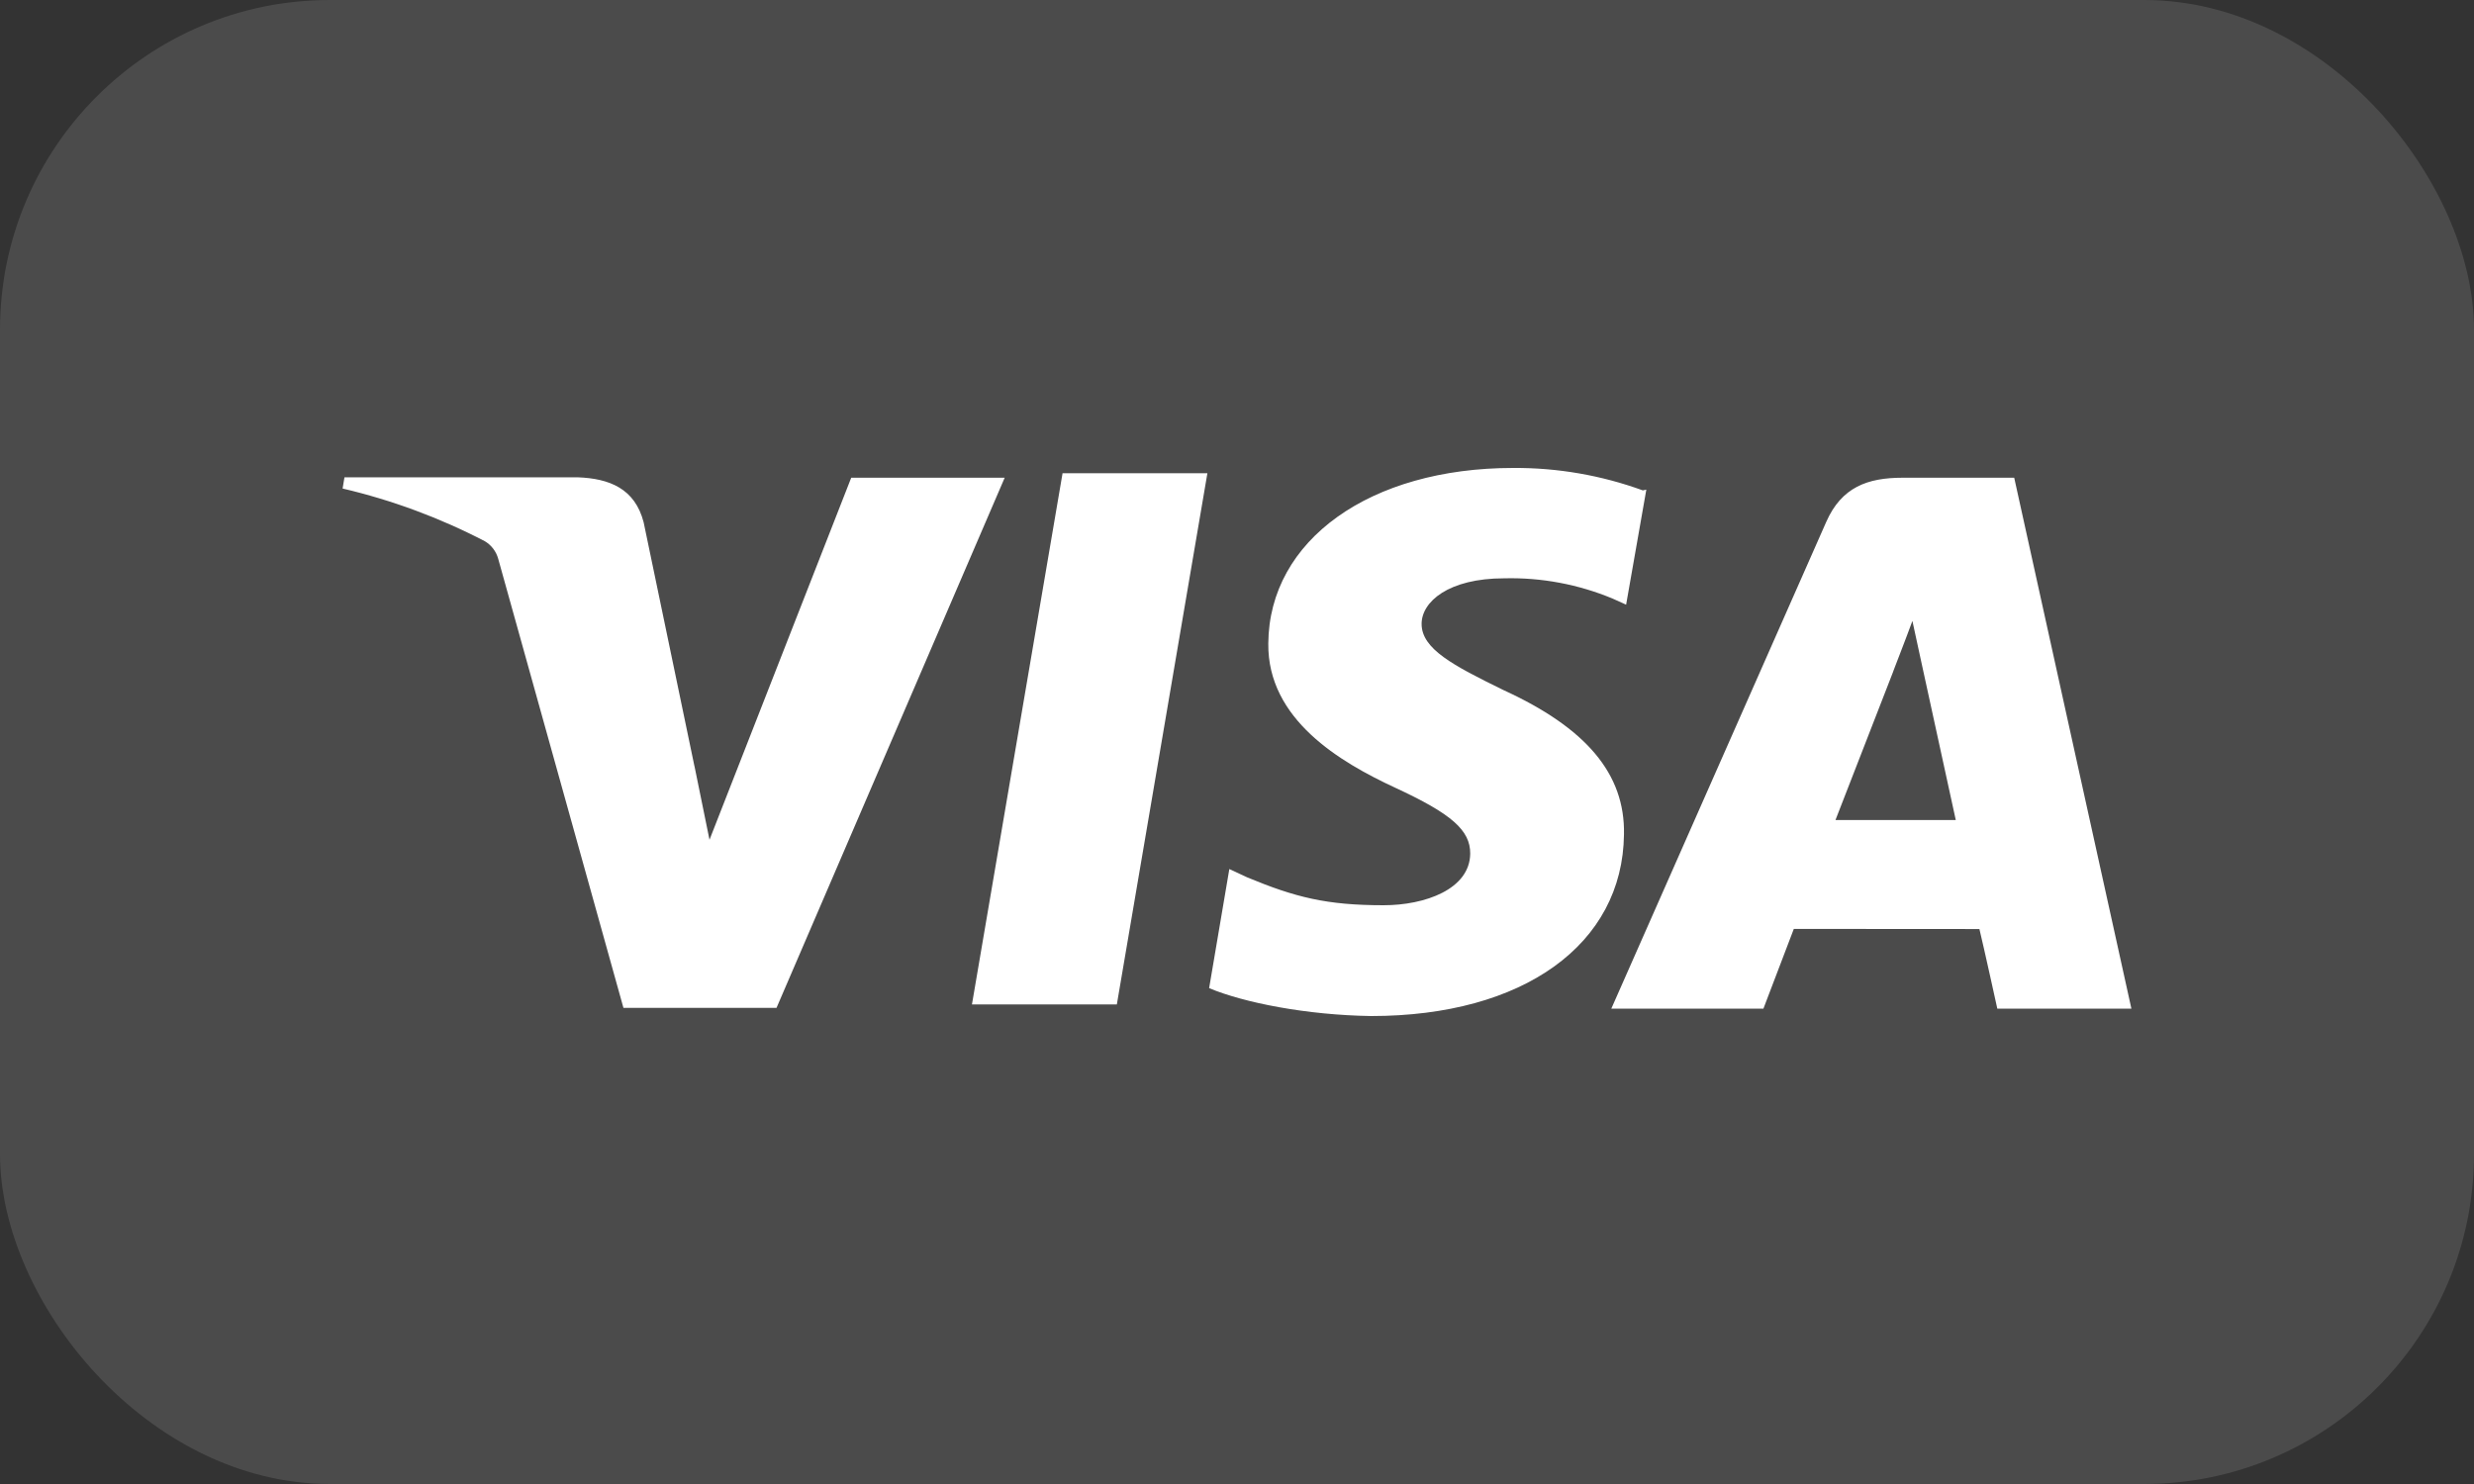
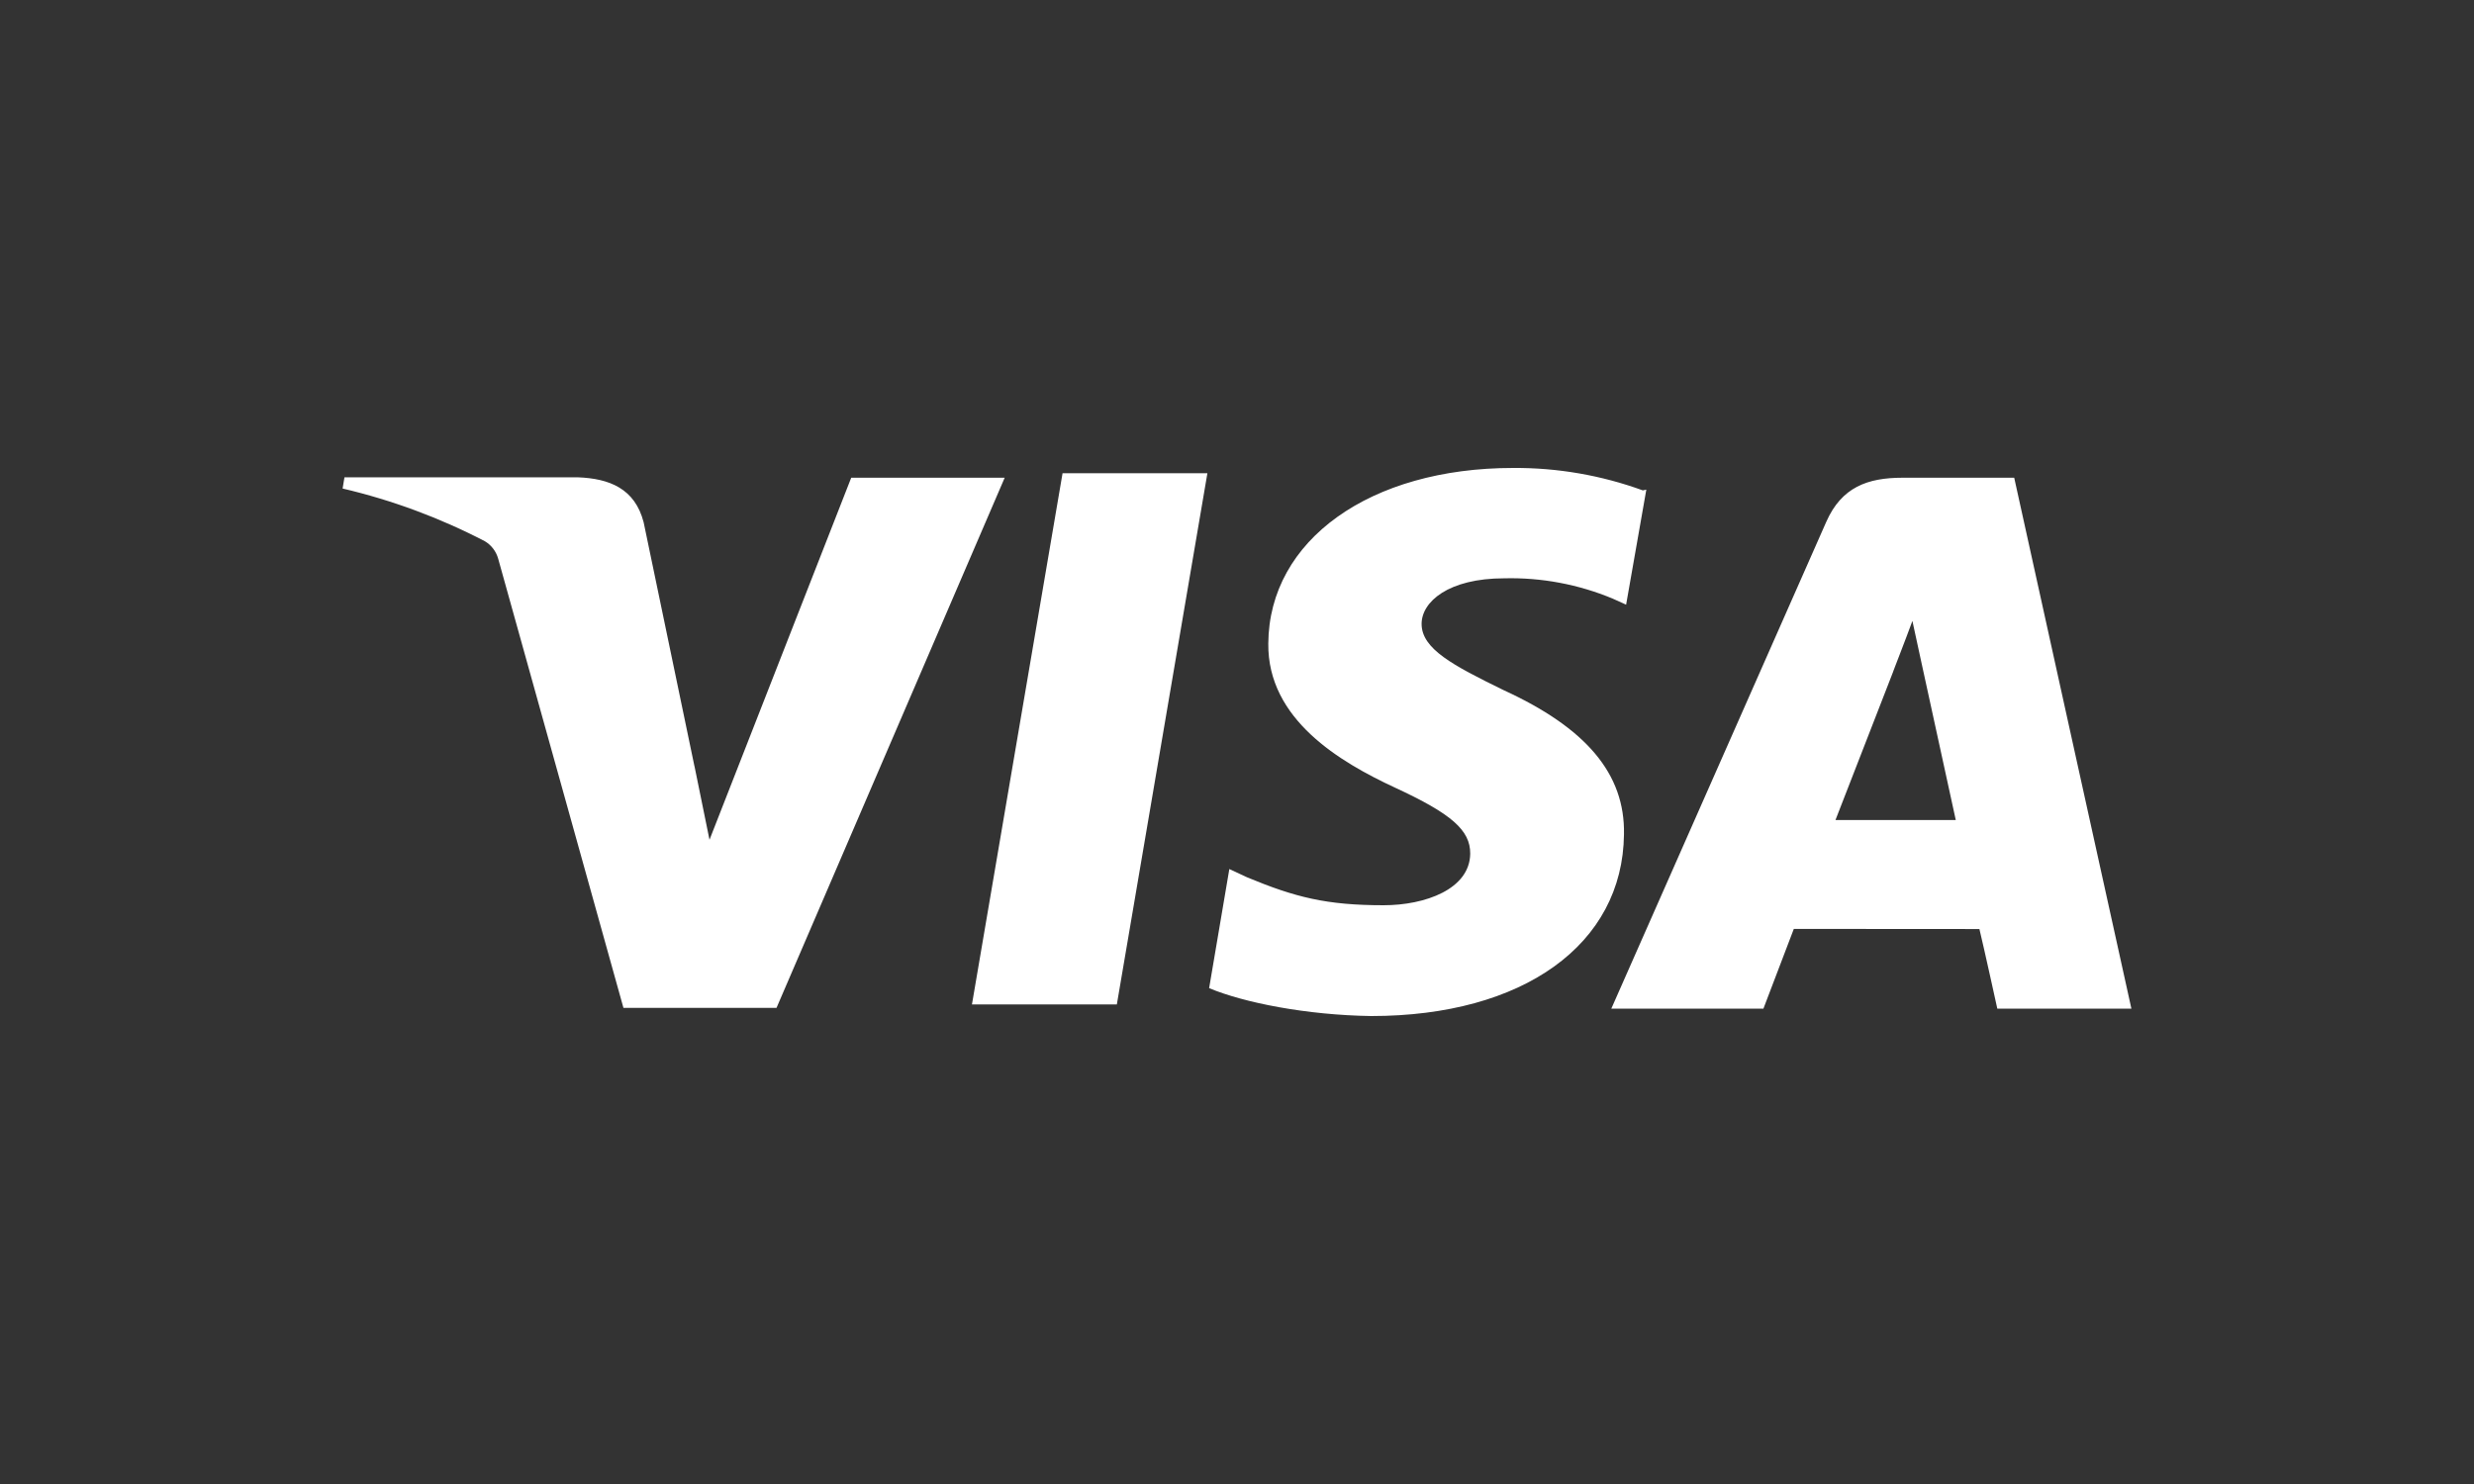
<svg xmlns="http://www.w3.org/2000/svg" width="60" height="36" viewBox="0 0 60 36" fill="none">
  <rect x="0" y="0" width="60" height="36" fill="#333333" stroke="none" />
-   <rect width="60" height="36" rx="8" fill="white" fill-opacity="0.12" />
  <path d="M39.842 11.896C38.834 11.529 37.769 11.345 36.697 11.352C33.226 11.352 30.777 13.101 30.759 15.609C30.737 17.452 32.502 18.49 33.834 19.108C35.202 19.741 35.659 20.139 35.656 20.708C35.647 21.57 34.562 21.96 33.555 21.96C32.171 21.96 31.412 21.767 30.246 21.283L29.814 21.082L29.324 23.971C30.166 24.323 31.684 24.625 33.255 24.648C36.944 24.648 39.356 22.911 39.385 20.24C39.414 18.77 38.463 17.655 36.455 16.737C35.236 16.14 34.477 15.741 34.477 15.135C34.477 14.6 35.126 14.029 36.482 14.029C37.383 14.007 38.279 14.175 39.112 14.522L39.437 14.669L39.927 11.878L39.842 11.896ZM48.849 11.589H46.138C45.294 11.589 44.663 11.818 44.292 12.657L39.078 24.468H42.767L43.504 22.534L48.005 22.537C48.115 22.989 48.439 24.468 48.439 24.468H51.691L48.849 11.589ZM25.77 11.48H29.282L27.086 24.366H23.572L25.77 11.476V11.48ZM16.842 18.582L17.207 20.372L20.644 11.589H24.366L18.832 24.45H15.12L12.083 13.557C12.034 13.377 11.917 13.224 11.758 13.129C10.665 12.561 9.507 12.132 8.309 11.851L8.354 11.579H14.013C14.78 11.608 15.398 11.851 15.61 12.671L16.842 18.588V18.582ZM44.513 19.896L45.914 16.292C45.896 16.328 46.203 15.547 46.38 15.063L46.621 16.174L47.432 19.893H44.513V19.896Z" fill="white" />
</svg>